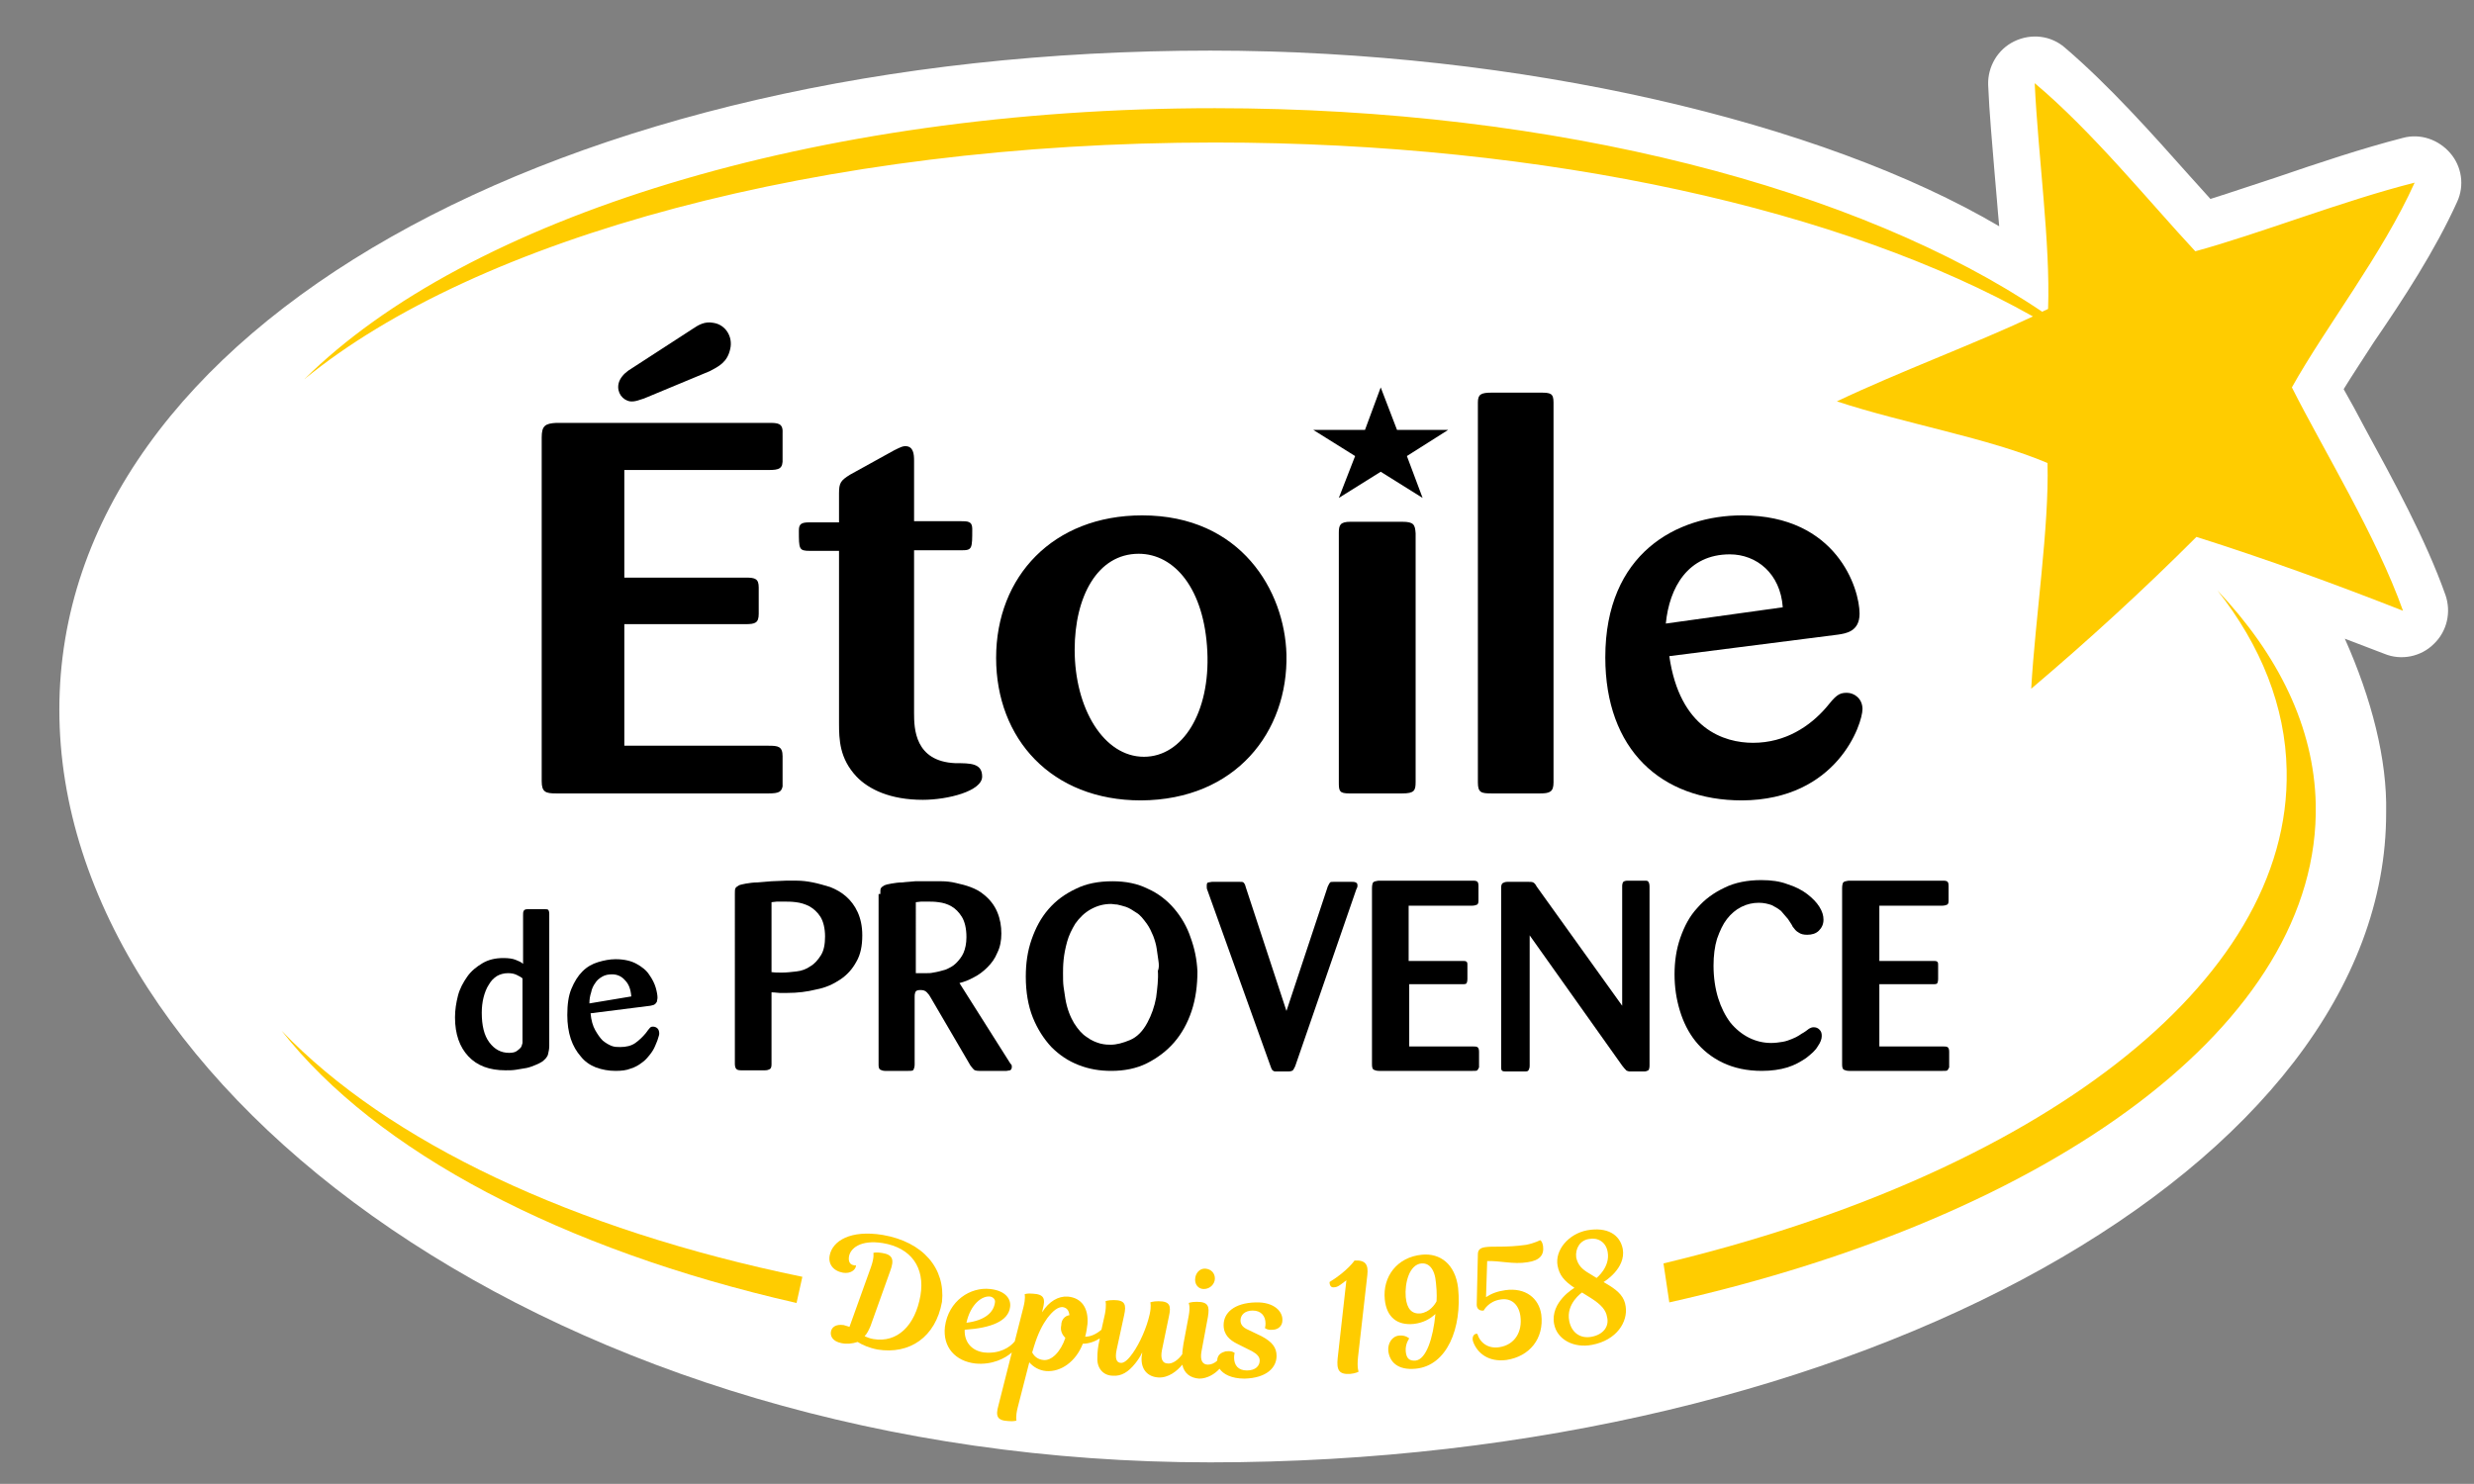
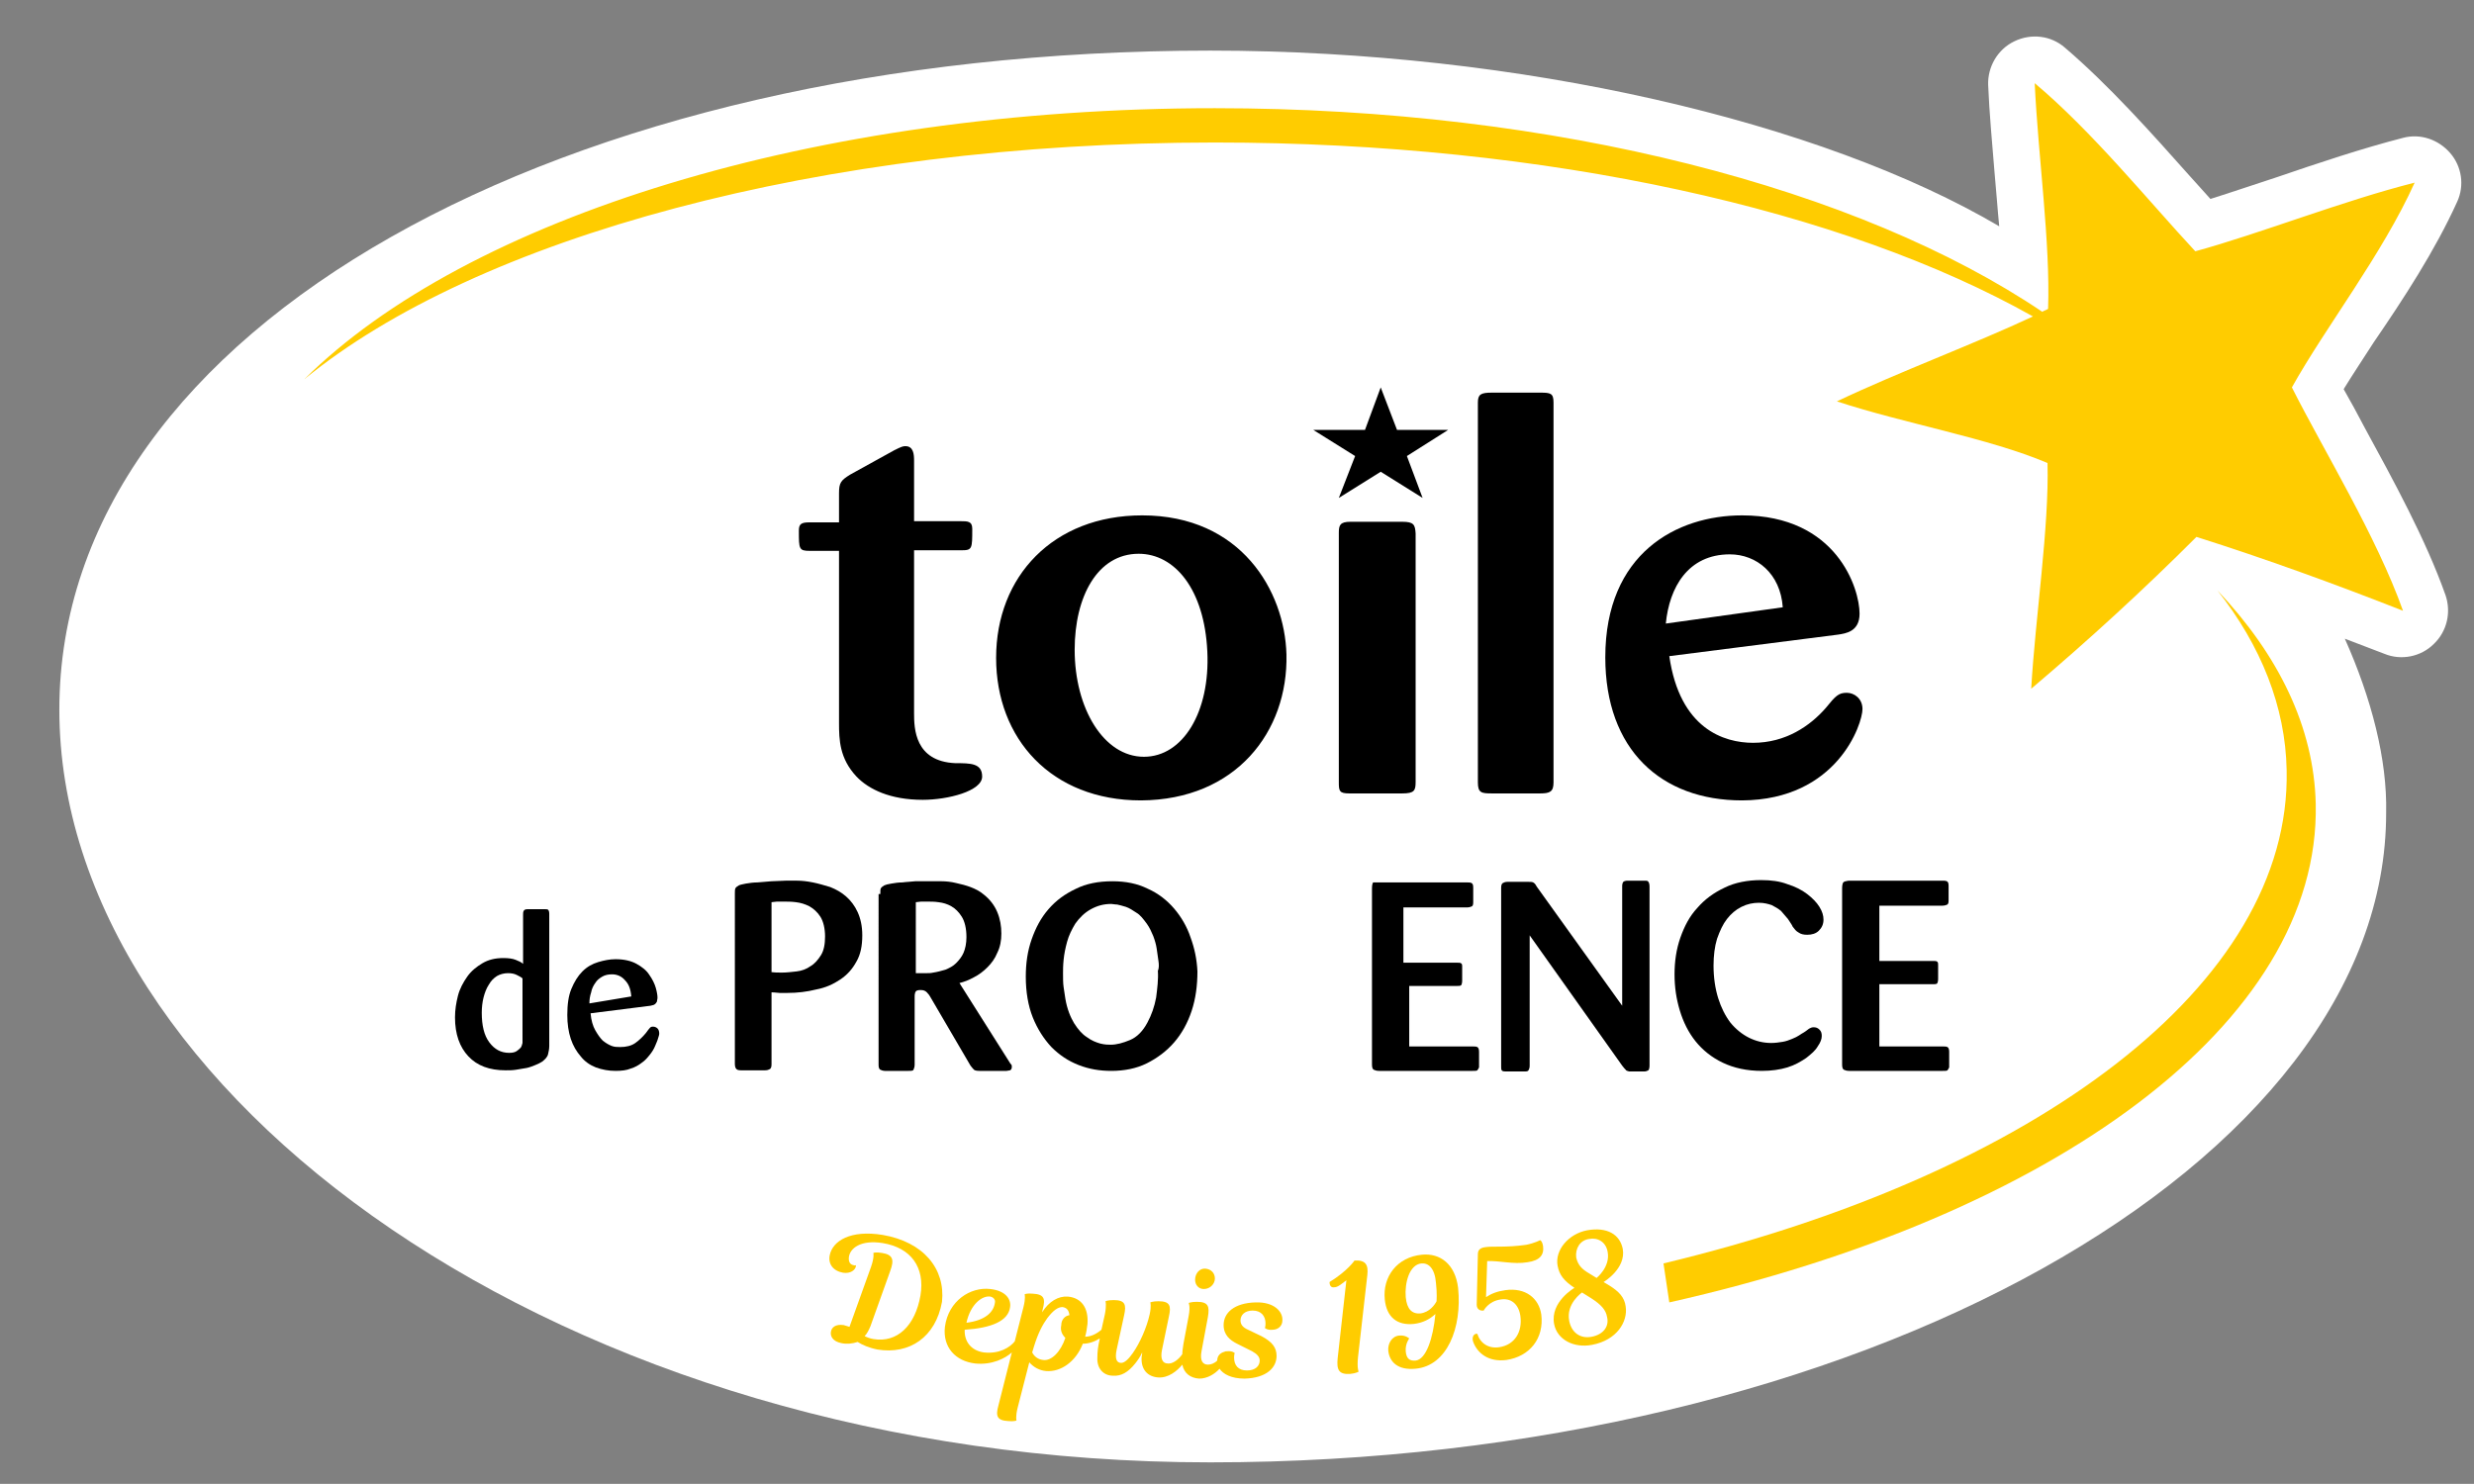
<svg xmlns="http://www.w3.org/2000/svg" version="1.1" id="Calque_1" x="0px" y="0px" viewBox="0 0 425.2 255.1" style="enable-background:new 0 0 425.2 255.1;" xml:space="preserve">
  <rect x="0" y="0" width="425.2" height="255.1" fill="#808080" stroke="none" />
  <style type="text/css">
	.st0{fill:#FFFFFF;}
	.st1{fill:#FFCC00;}
	.st2{fill-rule:evenodd;clip-rule:evenodd;}
</style>
  <g>
    <path class="st0" d="M422.3,34.7c1.3-2.8,0.8-6.1-1.2-8.4c-2-2.3-5.1-3.4-8.1-2.6c-7,1.8-14.5,4.3-21.8,6.8   c-4,1.3-7.8,2.6-11.3,3.7c-1.2-1.3-2.3-2.6-3.6-4c-6.5-7.3-13.8-15.5-21.4-22c-2.4-2.1-5.8-2.5-8.7-1.1c-2.9,1.4-4.6,4.4-4.5,7.5   c0.2,4.9,0.7,10.1,1.1,15.1c0.3,3.1,0.5,6.2,0.8,9.2C313.2,21,261.4,8.7,208,8.7C96.4,8.7,10.2,56.3,10.2,122   c0,65.6,86.2,129.4,197.8,129.4s202.2-51.5,202.1-111.7c0.2-9.1-2.5-19.6-7.1-29.9c2.3,0.9,4.5,1.7,6.8,2.6   c2.9,1.2,6.3,0.5,8.5-1.7c2.3-2.2,3-5.5,2-8.4c-3.4-9.6-9-19.8-13.9-28.8c-1.2-2.3-2.4-4.5-3.6-6.6c1.6-2.6,3.4-5.3,5.2-8.1   C413,51.5,418.5,43.1,422.3,34.7z" />
    <g>
      <path class="st1" d="M151.7,212.3c-5.5-0.9-8.6,1-9.1,3.5c-0.3,1.5,0.6,2.7,2.3,3c1.3,0.2,2.1-0.5,2.2-1.1c0-0.2,0-0.2,0-0.2    s-0.2,0.1-0.4,0c-0.6-0.1-0.9-0.6-0.8-1.4c0.2-1.5,2-3,5.8-2.4c4.9,0.8,7.3,4.2,6.5,9c-0.9,5.2-4,8.2-8.1,7.5    c-0.6-0.1-1.1-0.3-1.5-0.5c0.4-0.4,0.7-1,1-1.7l3.4-9.5c0.7-1.9,0.5-2.8-1.4-3.1c-1.1-0.2-1.5,0-1.5,0s0.2,0.7-0.4,2.4l-3.7,10.3    c-0.3-0.1-0.7-0.2-1-0.3c-1.4-0.2-2.1,0.4-2.2,1.2c-0.1,0.7,0.3,1.6,1.8,1.9c0.9,0.2,1.9,0.1,2.8-0.2c0.8,0.5,1.9,1,3.4,1.3    c5.5,0.9,10-2.1,11.1-8.2C162.5,218.1,158.7,213.5,151.7,212.3z" />
      <path class="st1" d="M208.8,219.8c0-0.9-0.6-1.6-1.6-1.7s-1.8,0.8-1.8,1.9c0,0.9,0.6,1.6,1.5,1.6    C208,221.6,208.8,220.7,208.8,219.8z" />
      <path class="st1" d="M215.8,223.9c-3.7,0.1-5.5,1.8-5.5,3.9c0,1.7,1.1,2.6,2.3,3.2l2.6,1.3c0.9,0.5,1.3,1,1.3,1.6    c0,0.9-0.7,1.7-2.2,1.7c-1.5,0-2.2-0.9-2.2-2.2c0-0.5,0.1-0.8,0.1-0.8s-0.4-0.4-1.3-0.3c-0.2,0-0.3,0-0.5,0.1c0,0,0,0,0,0    c0,0,0,0,0,0c-0.7,0.2-1.2,0.7-1.2,1.5c0,0,0,0,0,0c-0.5,0.5-1.1,0.7-1.6,0.7c-0.9,0-1.4-0.7-1.1-2.3l1.1-5.9    c0.3-1.8,0.1-2.6-1.9-2.6c-1,0-1.4,0.2-1.4,0.2s0.3,0.6,0,2.2l-0.9,4.8c-0.1,0.7-0.2,1.3-0.2,1.8c-0.7,1-1.7,1.7-2.5,1.6    c-0.9,0-1.3-0.8-1-2.3l1.2-5.8c0.4-1.8,0.2-2.6-1.8-2.6c-1,0-1.4,0.2-1.4,0.2s0.2,0.6-0.1,2c-0.5,2.3-1.7,5-2.9,6.7    c-0.7,1-1.4,1.7-2,1.7c-0.8,0-1.1-0.7-0.8-2.2l1.3-6c0.4-1.8,0.2-2.6-1.8-2.6c-1,0-1.4,0.2-1.4,0.2s0.2,0.6-0.1,2.2l-0.6,2.7    c-0.6,0.5-1.6,1.2-2.8,1.2c0.2-0.7,0.3-1.4,0.4-2.2c0.2-2.7-1-4.5-3.4-4.7c-1.6-0.1-3.2,0.8-4.4,2.7l0.1-0.5    c0.5-1.8,0.3-2.6-1.7-2.7c-1-0.1-1.4,0.1-1.4,0.1s0.2,0.6-0.2,2.2l-1.5,5.9c-0.8,1-2.6,2.2-5.3,1.9c-2.2-0.3-3.4-1.9-3.3-3.9    c4.6-0.3,7.5-1.5,7.8-3.9c0.2-1.3-0.7-2.8-3.4-3.1c-3.4-0.4-7.2,2-7.8,6.5c-0.4,3.5,1.8,5.9,5.2,6.3c2.9,0.3,5.2-0.9,6.3-1.9    l-2.3,9.1c-0.5,1.8-0.3,2.6,1.7,2.7c1,0.1,1.4-0.1,1.4-0.1s-0.2-0.6,0.2-2.2l2-7.8c0.7,0.8,1.7,1.4,2.9,1.5    c2.5,0.2,5.1-1.6,6.3-4.7c1.1,0,2.1-0.4,2.9-0.9l0,0.1c-0.3,1.3-0.4,2.2-0.4,3.2c-0.1,1.8,1,3.1,2.7,3.1c1.4,0.1,2.6-0.6,3.8-2.1    c0.4-0.5,0.9-1.2,1.2-1.9c0,0.4-0.1,0.6-0.1,0.9c-0.1,2.1,1.1,3.3,2.9,3.4c1.7,0.1,3.2-1.1,4.1-2.2c0.3,1.5,1.4,2.3,2.9,2.4    c1.4,0,2.7-0.8,3.5-1.7c0.6,0.9,2,1.7,4.3,1.7c3.8-0.1,5.5-1.9,5.5-3.9c0-1.4-0.7-2.4-2.6-3.4l-2.3-1.1c-0.9-0.4-1.3-0.9-1.3-1.6    c0-0.9,0.7-1.7,2.1-1.7c1.5,0,2.2,1,2.2,2.2c0,0.5-0.1,0.8-0.1,0.8s0.4,0.4,1.3,0.3c0.9,0,1.7-0.6,1.7-1.6    C220.5,225.5,219,223.8,215.8,223.9z M170.2,222.9c0.5,0.1,0.9,0.5,0.8,1c-0.2,1.7-1.7,3.1-4.9,3.5    C166.8,224.2,168.8,222.7,170.2,222.9z M183.1,230c-0.8,2.4-2.4,4-3.8,3.8c-1-0.1-1.6-0.7-1.9-1.3l0.3-1c0.7-2.3,1.5-3.8,2.3-4.9    c1-1.3,1.8-1.9,2.6-1.9c0.7,0.1,1.1,0.5,1.2,1.4c-0.8,0.1-1.4,0.8-1.4,1.7C182.2,228.7,182.5,229.4,183.1,230z" />
      <path class="st1" d="M232.8,216.7c0,0-1.2,1.8-4.3,3.7c0,0.5,0.2,1,0.8,0.9c0.5,0,0.9-0.3,1.3-0.6l0.8-0.6l-1.5,13.4    c-0.2,2,0.2,2.8,2.1,2.7c1.1-0.1,1.5-0.4,1.5-0.4s-0.3-0.6-0.1-2.5l1.6-14.1C235.2,217.4,234.7,216.6,232.8,216.7z" />
      <path class="st1" d="M244.4,215.7c-4.3,0.4-6.8,3.8-6.4,7.7c0.3,3,2.1,4.5,5,4.2c1.6-0.2,2.7-0.8,3.7-1.7c-0.4,4.2-1.6,7.8-3.4,8    c-1.1,0.1-1.6-0.4-1.7-1.6c-0.1-1.3,0.6-2.2,0.6-2.2s-0.6-0.6-1.7-0.5c-1.3,0.1-2,1.4-1.9,2.6c0.2,1.9,1.6,3.4,4.7,3.1    c5.4-0.5,8-7,7.3-13.9C250.1,217.3,247.5,215.4,244.4,215.7z M246.9,223.7c-0.3,0.6-1.2,1.9-2.8,2.1c-1.4,0.1-2.3-0.7-2.5-2.8    c-0.2-2.4,0.6-5.6,2.7-5.8c1.2-0.1,2.3,0.8,2.5,3.4C247,222.3,246.9,223.7,246.9,223.7z" />
      <path class="st1" d="M262.5,217c2.2-0.3,2.9-1.3,2.7-2.8c-0.1-0.6-0.3-0.9-0.5-1c0,0-0.9,0.5-2.4,0.8c-3.5,0.5-5.8,0.2-7,0.4    c-0.8,0.1-1.3,0.4-1.3,1.2l-0.2,8.7c0,0.7,0.5,1.1,1.2,1c0,0,0.8-1.6,2.9-1.9c1.8-0.3,3.1,0.8,3.4,2.8c0.4,2.8-1,5-3.6,5.4    c-1.9,0.3-3.3-0.7-3.8-2.3c-0.6-0.1-1,0.6-0.7,1.4c0.7,1.9,2.6,3.5,5.7,3.1c4-0.6,6.5-3.7,6-7.8c-0.4-2.8-2.7-4.7-6.2-4.2    c-1.4,0.2-2.4,0.6-3.3,1.2l0.2-6.2C257.7,216.7,260.1,217.4,262.5,217z" />
      <path class="st1" d="M276.6,221l-1-0.6c0,0,3.9-2.3,3.3-5.7c-0.5-2.5-2.7-3.8-6.1-3.2c-3.2,0.6-5.6,3.4-5.1,6.1    c0.3,1.6,1.1,2.6,2.9,3.8c0,0-4.2,2.4-3.5,6.2c0.5,2.7,3.4,4.2,6.5,3.6c4.3-0.8,6.2-4,5.8-6.6C279.2,223,278.2,222,276.6,221z     M273.1,213c1.5-0.3,2.9,0.5,3.2,2.2c0.5,2.6-1.9,4.5-1.9,4.5l-1.3-0.8c-1.2-0.7-1.9-1.4-2.2-2.7    C270.7,214.6,271.6,213.2,273.1,213z M273.6,229.8c-2,0.4-3.5-0.7-3.9-2.7c-0.6-3,2.2-4.9,2.2-4.9l1.6,1c1.7,1.1,2.5,2,2.7,3.2    C276.6,228,275.6,229.4,273.6,229.8z" />
      <path class="st1" d="M381.1,101.5c7.5,9.5,11.7,20,11.9,30.9c0.8,36.9-43.3,69.5-107.1,84.8l1,6.7c65.9-14.8,111.9-48,111.1-85.7    C397.7,125,391.6,112.6,381.1,101.5z" />
-       <path class="st1" d="M48.4,177.2c16.3,20.8,48.1,37.6,88.5,46.8l1-4.5C98.5,211.4,66.7,196.3,48.4,177.2z" />
      <path class="st1" d="M415,31.4c-12.3,3.1-26.7,8.8-37.7,11.8c-8-8.6-17.7-20.6-27.6-28.9c0.6,12.7,2.7,27.4,2.3,38.8    c-0.3,0.2-0.7,0.3-1,0.5c-31.3-21.1-83.3-35-142.2-35c-69.1,0-128.7,19-156.5,46.6c29.5-24.2,88.5-40.7,156.5-40.7    c57.4,0,108.3,11.7,140.6,29.9c-10,4.7-23.2,9.6-33.7,14.6c11.5,3.8,26.1,6.3,36.2,10.6c0.3,11-2.1,26.6-2.8,38.8    c9.8-8.3,19.3-17,28.4-26.1c12,3.8,23.8,8.1,35.5,12.7c-4.6-12.9-13.6-27.5-19.1-38.4C399.7,56.2,409.4,43.8,415,31.4z" />
    </g>
    <g>
      <g>
        <g>
-           <path class="st2" d="M110.7,68.5l11.3-4.7c1.5-0.8,3-1.5,3.5-3.8c0.5-2.1-0.8-4.2-2.9-4.5c-1.5-0.3-2.6,0.4-3.5,1L108,63.7      c-0.7,0.5-1.5,1.3-1.7,2.3c-0.3,1.5,0.7,2.8,2,3C109.2,69.1,110,68.7,110.7,68.5z M132.1,136.4c1.8,0,2.2-0.3,2.4-1.2V130      c0-1.7-0.8-1.8-2.4-1.8h-24.8v-20.9h20.8c1.7,0,2.3-0.2,2.3-1.8V101c0-1.5-0.6-1.7-2.2-1.7h-20.9V80.8h24.8c1.8,0,2.5-0.2,2.4-2      v-4.4c0.1-1.7-0.9-1.7-2.4-1.7H95.6c-1.9,0.1-2.5,0.5-2.5,2.5v59.1c0,1.9,0.7,2.1,2.5,2.1H132.1z" />
-         </g>
+           </g>
        <g>
          <path class="st2" d="M168.8,133.5c0-2.3-2-2.3-4.6-2.3c-7-0.3-7.1-6-7.1-8.6V94.6h8.2c1.8,0,1.8-0.3,1.8-3.7      c0-1.3-0.8-1.3-2-1.3h-8V79.2c0-1.1-0.1-2.5-1.5-2.5c-0.4,0-0.7,0.1-1.9,0.7l-7.6,4.2c-1.6,1-1.9,1.4-1.9,3.2v5h-5.1      c-1.4,0-1.8,0.3-1.8,1.4c0,3.2,0,3.5,1.9,3.5h5v29.6c0,2.9,0.1,6.1,3,9.2c2.1,2.2,5.8,4,11.4,4      C162.9,137.5,168.8,136,168.8,133.5z" />
        </g>
        <g>
          <path class="st2" d="M221.1,112.5c-0.3-10.9-7.8-23.9-24.8-23.9c-15.3,0-25.1,10.5-25.1,24.5c0,13.9,9.5,24.5,24.9,24.5      C212.4,137.5,221.4,125.8,221.1,112.5z M184.7,111.7c0-9.1,3.9-16.5,11-16.5c6.2,0,11.3,6.1,11.8,16.8      c0.5,10.4-4.2,18.1-10.9,18.1C189.7,130.1,184.7,121.8,184.7,111.7z" />
        </g>
        <g>
          <path class="st2" d="M241,136.4c2.1,0,2.3-0.5,2.3-2V91.7c-0.1-1.5-0.3-2-2.3-2h-8.9c-1.8,0-2,0.6-2,1.9v42.9      c0,1.5,0.1,1.9,1.8,1.9H241z" />
        </g>
        <g>
          <path class="st2" d="M264.7,136.4c1.7,0,2.3-0.3,2.3-1.9V69.2c0-1.6-0.5-1.7-2.3-1.7h-8.3c-1.9,0-2.4,0.3-2.4,1.7v65.3      c0,1.8,0.6,1.9,2.4,1.9H264.7z" />
        </g>
        <g>
          <path class="st2" d="M320.1,121.9c0-1.8-1.4-2.8-2.7-2.8c-1.4,0-1.9,0.5-3.6,2.6c-2.7,3.1-6.9,6-12.5,6c-5,0-12.6-2.4-14.4-14.9      l29-3.7c1.3-0.2,3.7-0.5,3.7-3.6c0-4.3-3.9-16.9-20.2-16.9c-11.2,0-23.5,6.5-23.5,24.4c0,15.9,9.6,24.6,23.5,24.6      C315.8,137.5,320.1,124.4,320.1,121.9z M297.3,95.3c4.6,0,8.7,3.3,9.1,9.1l-20.1,2.8C286.9,101,290.1,95.3,297.3,95.3z" />
        </g>
        <g>
          <polygon class="st2" points="237.3,81.1 244.5,85.6 241.8,78.4 248.9,73.9 240.1,73.9 237.3,66.6 234.6,73.9 225.7,73.9       232.9,78.4 230.1,85.6     " />
        </g>
      </g>
      <g>
        <g>
          <g>
            <path d="M126.3,153.6c0-0.4,0-0.7,0.1-0.9c0.1-0.2,0.3-0.3,0.6-0.5c0.2-0.1,0.7-0.2,1.2-0.3c0.6-0.1,1.3-0.2,2-0.2       c0.8-0.1,1.6-0.1,2.4-0.2c0.8,0,1.7-0.1,2.4-0.1c0.5,0,1.1,0,2,0c0.8,0,1.7,0.1,2.7,0.3c1,0.2,2,0.5,3,0.8       c1,0.4,1.9,0.9,2.7,1.6c0.8,0.7,1.5,1.6,2,2.7c0.5,1.1,0.8,2.4,0.8,4c0,1.8-0.3,3.3-1,4.5c-0.7,1.3-1.6,2.3-2.8,3.1       c-1.2,0.8-2.5,1.4-4.1,1.7c-1.6,0.4-3.2,0.6-5,0.6c-0.5,0-0.9,0-1.3,0c-0.3,0-0.8-0.1-1.4-0.1v12.4c0,0.4-0.1,0.7-0.3,0.8       c-0.2,0.1-0.4,0.2-0.8,0.2h-4.2c-0.4,0-0.7-0.1-0.8-0.3c-0.1-0.1-0.2-0.4-0.2-0.8V153.6z M132.5,167.1c0.6,0.1,1.2,0.1,1.9,0.1       c0.8,0,1.6-0.1,2.5-0.2c0.9-0.1,1.7-0.4,2.4-0.9c0.7-0.4,1.3-1.1,1.8-1.9c0.5-0.8,0.7-1.9,0.7-3.2c0-1.4-0.3-2.6-0.8-3.4       c-0.5-0.8-1.2-1.4-1.9-1.8c-0.8-0.4-1.5-0.6-2.3-0.7c-0.8-0.1-1.4-0.1-2-0.1c-0.5,0-1,0-1.3,0c-0.3,0-0.6,0.1-0.9,0.1V167.1z" />
          </g>
          <g>
            <path d="M151.3,153.7c0-0.5,0-0.9,0.1-1c0.1-0.2,0.3-0.3,0.6-0.5c0.2-0.1,0.6-0.2,1.2-0.3c0.6-0.1,1.2-0.2,1.9-0.2       c0.7-0.1,1.4-0.1,2.2-0.2c0.8,0,1.6,0,2.3,0c0.7,0,1.4,0,2.2,0c0.8,0,1.7,0.1,2.5,0.3c0.9,0.2,1.7,0.4,2.5,0.7       c0.8,0.3,1.6,0.7,2.3,1.3c1,0.8,1.8,1.8,2.3,3c0.5,1.2,0.7,2.4,0.7,3.7c0,1.2-0.2,2.3-0.7,3.3c-0.4,1-1,1.8-1.7,2.5       c-0.7,0.7-1.5,1.3-2.3,1.7c-0.9,0.5-1.7,0.8-2.5,1l8.6,13.6c0.1,0.2,0.2,0.3,0.3,0.4c0.1,0.1,0.1,0.3,0.1,0.4       c0,0.3-0.1,0.5-0.3,0.6c-0.2,0-0.4,0.1-0.6,0.1h-4.7c-0.5,0-0.8-0.1-0.9-0.2c-0.1-0.1-0.3-0.3-0.6-0.7l-6.9-11.8       c-0.1-0.2-0.3-0.5-0.6-0.8c-0.3-0.3-0.6-0.4-1.1-0.4c-0.5,0-0.8,0.1-0.9,0.4c-0.1,0.3-0.1,0.5-0.1,0.8V183       c0,0.4-0.1,0.7-0.2,0.9c-0.1,0.2-0.4,0.2-0.9,0.2h-4c-0.3,0-0.6-0.1-0.8-0.2c-0.2-0.1-0.3-0.4-0.3-0.8V153.7z M157.4,167.3       c0.9,0,1.5,0,1.8,0c0.4,0,0.8,0,1.2-0.1c0.7-0.1,1.4-0.3,2.1-0.5c0.7-0.3,1.3-0.6,1.8-1.1c0.5-0.5,1-1.1,1.3-1.8       c0.3-0.7,0.5-1.6,0.5-2.7c0-1.5-0.3-2.7-0.8-3.5c-0.5-0.8-1.1-1.4-1.8-1.8c-0.7-0.4-1.4-0.6-2.2-0.7c-0.7-0.1-1.3-0.1-1.8-0.1       c-0.5,0-0.9,0-1.2,0c-0.3,0-0.6,0.1-0.9,0.1V167.3z" />
          </g>
          <g>
            <path d="M204.8,173.8c-0.7,2.1-1.7,3.9-3,5.4c-1.3,1.5-2.9,2.7-4.7,3.6c-1.8,0.9-3.9,1.3-6.1,1.3c-2,0-3.8-0.3-5.6-1       c-1.8-0.7-3.3-1.7-4.7-3.1c-1.3-1.4-2.4-3.1-3.2-5.1c-0.8-2-1.2-4.4-1.2-7c0-2.3,0.3-4.4,1-6.4c0.7-2,1.6-3.7,2.9-5.2       c1.3-1.5,2.8-2.6,4.7-3.5c1.8-0.9,3.9-1.3,6.3-1.3c2.3,0,4.3,0.4,6.1,1.3c1.8,0.8,3.3,2,4.5,3.4c1.2,1.4,2.2,3.1,2.8,4.9       c0.7,1.9,1.1,3.8,1.2,5.9C205.8,169.4,205.5,171.7,204.8,173.8z M199.1,165.2c-0.1-0.7-0.2-1.4-0.3-2.1       c-0.1-0.7-0.3-1.4-0.6-2.2c-0.3-0.7-0.6-1.4-1.1-2.1c-0.6-0.8-1.1-1.5-1.8-1.9c-0.6-0.4-1.2-0.8-1.8-1       c-0.6-0.2-1.1-0.3-1.5-0.4c-0.4,0-0.8-0.1-1-0.1c-1.3,0-2.4,0.3-3.5,0.9c-1.1,0.6-2,1.5-2.7,2.5c-0.6,1-1.1,2-1.4,3.1       c-0.3,1.1-0.5,2.1-0.6,3.1c-0.1,1-0.1,1.8-0.1,2.3c0,0.9,0,1.7,0.1,2.4c0.1,0.7,0.2,1.4,0.3,2c0.3,1.8,0.9,3.2,1.5,4.2       c0.7,1.1,1.4,1.9,2.2,2.4c0.8,0.6,1.6,0.9,2.3,1.1c0.8,0.2,1.4,0.2,1.8,0.2c1,0,2.1-0.3,3.3-0.8c1.2-0.5,2.2-1.5,3-3       c0.7-1.3,1.2-2.7,1.5-4.3c0.2-1.6,0.4-3.1,0.3-4.6C199.2,166.5,199.2,165.8,199.1,165.2z" />
          </g>
          <g>
-             <path d="M221.1,173.8l7.1-21.4c0.2-0.4,0.3-0.6,0.4-0.7c0.1-0.1,0.4-0.1,0.7-0.1h3c0.2,0,0.5,0,0.7,0.1       c0.2,0.1,0.3,0.2,0.3,0.5c0,0.1,0,0.1,0,0.2c0,0.1-0.1,0.3-0.2,0.5l-10.5,30.4c-0.2,0.4-0.3,0.6-0.4,0.7       c-0.1,0.1-0.4,0.2-0.8,0.2h-2.2c-0.2,0-0.4-0.1-0.5-0.2c-0.1-0.1-0.2-0.3-0.3-0.6l-10.9-30.4c-0.1-0.2-0.1-0.4-0.1-0.5       c0-0.1,0-0.2,0-0.3c0-0.3,0.1-0.5,0.3-0.5c0.2,0,0.4-0.1,0.6-0.1h4.6c0.4,0,0.7,0,0.8,0.1c0.1,0.1,0.3,0.3,0.4,0.8L221.1,173.8       z" />
-           </g>
+             </g>
          <g>
-             <path d="M242.2,169.2v10.7h10.9c0.3,0,0.6,0,0.8,0.1c0.2,0.1,0.3,0.4,0.3,0.8v2.7c-0.1,0.2-0.2,0.4-0.3,0.5       c-0.1,0.1-0.4,0.1-0.8,0.1h-16.1c-0.4,0-0.7-0.1-0.9-0.2c-0.2-0.1-0.3-0.4-0.3-0.9v-30.3c0-0.5,0.1-0.9,0.2-1       c0.2-0.2,0.4-0.2,0.9-0.3h16.1c0.3,0,0.6,0,0.8,0.1c0.2,0.1,0.3,0.3,0.3,0.8v2.3c0,0.5,0,0.7-0.2,0.9c-0.2,0.1-0.5,0.2-0.9,0.2       h-10.9v9.5h9.2c0.3,0,0.6,0,0.7,0.1c0.2,0.1,0.2,0.3,0.2,0.7v2.3c0,0.4-0.1,0.7-0.2,0.8c-0.2,0.1-0.4,0.1-0.8,0.1H242.2z" />
+             <path d="M242.2,169.2v10.7h10.9c0.3,0,0.6,0,0.8,0.1c0.2,0.1,0.3,0.4,0.3,0.8v2.7c-0.1,0.2-0.2,0.4-0.3,0.5       c-0.1,0.1-0.4,0.1-0.8,0.1h-16.1c-0.4,0-0.7-0.1-0.9-0.2c-0.2-0.1-0.3-0.4-0.3-0.9v-30.3c0-0.5,0.1-0.9,0.2-1       h16.1c0.3,0,0.6,0,0.8,0.1c0.2,0.1,0.3,0.3,0.3,0.8v2.3c0,0.5,0,0.7-0.2,0.9c-0.2,0.1-0.5,0.2-0.9,0.2       h-10.9v9.5h9.2c0.3,0,0.6,0,0.7,0.1c0.2,0.1,0.2,0.3,0.2,0.7v2.3c0,0.4-0.1,0.7-0.2,0.8c-0.2,0.1-0.4,0.1-0.8,0.1H242.2z" />
          </g>
          <g>
            <path d="M278.8,172.9v-20.6c0-0.3,0.1-0.6,0.2-0.7c0.1-0.1,0.4-0.2,0.7-0.2h2.9c0.4,0,0.6,0,0.7,0.2c0.1,0.1,0.2,0.4,0.2,0.8       v30.8c0,0.4-0.1,0.7-0.2,0.8c-0.2,0.1-0.4,0.2-0.7,0.2H280c-0.3-0.1-0.5-0.1-0.6-0.3c-0.1-0.1-0.3-0.3-0.6-0.7l-15.9-22.4v22.4       c0,0.4-0.1,0.6-0.2,0.8c-0.1,0.2-0.4,0.2-0.8,0.2H259c-0.4,0-0.6,0-0.8-0.1c-0.2-0.1-0.2-0.4-0.2-0.8v-30.7       c0-0.4,0.1-0.7,0.3-0.8c0.2-0.1,0.4-0.2,0.8-0.2h3.5c0.4,0,0.7,0,0.9,0.1c0.2,0.1,0.4,0.3,0.6,0.7L278.8,172.9z" />
          </g>
          <g>
            <path d="M307.3,158c-0.4-0.5-0.8-0.9-1.2-1.4c-0.5-0.4-1-0.7-1.6-1c-0.6-0.2-1.3-0.4-2.2-0.4c-1,0-2,0.2-3,0.7       c-1,0.5-1.8,1.2-2.5,2.1c-0.7,0.9-1.2,2-1.7,3.4c-0.4,1.3-0.6,2.9-0.6,4.6c0,2.1,0.3,4,0.8,5.6c0.5,1.6,1.2,3,2.1,4.2       c0.9,1.1,2,2,3.2,2.6c1.2,0.6,2.5,0.9,3.8,0.9c0.7,0,1.4-0.1,2-0.2s1.1-0.3,1.6-0.5c0.5-0.2,0.9-0.4,1.2-0.6       c0.3-0.2,0.6-0.4,0.8-0.5c0.5-0.3,0.8-0.6,1-0.7c0.2-0.1,0.4-0.2,0.7-0.2c0.4,0,0.7,0.1,1,0.4c0.3,0.3,0.4,0.6,0.4,1.1       c0,0.5-0.2,1.1-0.7,1.8c-0.4,0.7-1.1,1.3-2,2c-0.9,0.6-1.9,1.2-3.2,1.6c-1.3,0.4-2.8,0.6-4.4,0.6c-2.6,0-4.8-0.5-6.7-1.4       c-1.9-0.9-3.5-2.2-4.7-3.7c-1.2-1.5-2.1-3.3-2.7-5.3c-0.6-2-0.9-4-0.9-6.2c0-2.2,0.3-4.3,1-6.3c0.7-2,1.6-3.7,2.9-5.1       c1.3-1.5,2.8-2.6,4.7-3.5c1.8-0.9,4-1.3,6.3-1.3c1.7,0,3.2,0.2,4.5,0.7c1.3,0.4,2.5,1,3.4,1.7c0.9,0.7,1.6,1.4,2.1,2.2       c0.5,0.8,0.7,1.5,0.7,2.2c0,0.8-0.3,1.4-0.8,1.9c-0.5,0.5-1.2,0.7-2,0.7c-0.6,0-1.1-0.1-1.5-0.4c-0.4-0.2-0.7-0.6-1-1       C308,159,307.6,158.5,307.3,158z" />
          </g>
          <g>
            <path d="M323,169.2v10.7h10.9c0.3,0,0.6,0,0.8,0.1c0.2,0.1,0.3,0.4,0.3,0.8v2.7c-0.1,0.2-0.2,0.4-0.3,0.5       c-0.1,0.1-0.4,0.1-0.8,0.1h-16.1c-0.4,0-0.7-0.1-0.9-0.2c-0.2-0.1-0.3-0.4-0.3-0.9v-30.3c0-0.5,0.1-0.9,0.2-1       c0.2-0.2,0.4-0.2,0.9-0.3h16.1c0.3,0,0.6,0,0.8,0.1c0.2,0.1,0.3,0.3,0.3,0.8v2.3c0,0.5,0,0.7-0.2,0.9c-0.2,0.1-0.5,0.2-0.9,0.2       H323v9.5h9.2c0.3,0,0.6,0,0.7,0.1c0.2,0.1,0.2,0.3,0.2,0.7v2.3c0,0.4-0.1,0.7-0.2,0.8c-0.2,0.1-0.4,0.1-0.8,0.1H323z" />
          </g>
        </g>
        <g>
          <g>
            <path d="M94.4,179.8c0,0.5-0.1,1-0.2,1.4c-0.1,0.5-0.5,0.9-1,1.3c-0.3,0.2-0.7,0.4-1.2,0.6c-0.5,0.2-1,0.4-1.5,0.5       c-0.6,0.1-1.1,0.2-1.8,0.3c-0.6,0.1-1.2,0.1-1.8,0.1c-2.8,0-4.9-0.8-6.4-2.4c-1.5-1.6-2.3-3.8-2.3-6.7c0-1.3,0.2-2.5,0.5-3.7       c0.3-1.2,0.9-2.3,1.6-3.3c0.7-1,1.6-1.7,2.6-2.3c1-0.6,2.2-0.9,3.6-0.9c0.9,0,1.6,0.1,2.1,0.3c0.5,0.2,1,0.4,1.3,0.7v-8.4       c0-0.3,0-0.5,0.1-0.7c0.1-0.2,0.3-0.3,0.7-0.3h2.8c0.3,0,0.6,0,0.7,0.1c0.1,0.1,0.2,0.3,0.2,0.7V179.8z M89.8,168.2       c-0.2-0.2-0.6-0.4-1-0.6c-0.4-0.2-0.9-0.3-1.5-0.3c-0.7,0-1.4,0.2-1.9,0.5c-0.6,0.4-1,0.8-1.4,1.5c-0.4,0.6-0.7,1.4-0.9,2.2       c-0.2,0.8-0.3,1.7-0.3,2.6c0,2.2,0.4,3.9,1.3,5.1c0.9,1.2,2,1.8,3.4,1.8c0.6,0,1-0.1,1.3-0.3c0.3-0.2,0.5-0.4,0.7-0.6       c0.2-0.3,0.2-0.5,0.3-0.8c0-0.3,0-0.6,0-0.9V168.2z" />
          </g>
          <g>
            <path d="M101.5,174.2c0.1,1.2,0.4,2.2,0.8,2.9c0.4,0.7,0.8,1.3,1.3,1.8c0.5,0.4,1,0.7,1.5,0.9c0.5,0.2,1,0.2,1.5,0.2       c1,0,1.9-0.2,2.6-0.7c0.7-0.5,1.3-1.1,1.8-1.7c0.3-0.4,0.5-0.7,0.7-0.9c0.2-0.2,0.3-0.2,0.6-0.2c0.2,0,0.5,0.1,0.7,0.3       c0.2,0.2,0.3,0.5,0.3,0.9c0,0.2-0.1,0.5-0.2,0.8c-0.1,0.4-0.3,0.8-0.5,1.3c-0.2,0.5-0.5,1-0.9,1.5c-0.4,0.5-0.8,1-1.4,1.4       c-0.5,0.4-1.2,0.8-1.9,1c-0.7,0.3-1.6,0.4-2.6,0.4c-1.2,0-2.3-0.2-3.4-0.6c-1-0.4-1.9-1-2.6-1.9c-0.7-0.8-1.3-1.8-1.7-3       c-0.4-1.2-0.6-2.6-0.6-4.1c0-1.8,0.2-3.3,0.7-4.5c0.5-1.2,1.1-2.2,1.9-3c0.8-0.8,1.7-1.3,2.7-1.6c1-0.3,2-0.5,3-0.5       c1.5,0,2.7,0.3,3.6,0.8c0.9,0.5,1.7,1.1,2.2,1.9c0.5,0.7,0.9,1.5,1.1,2.2c0.2,0.7,0.3,1.3,0.3,1.7c0,0.3-0.1,0.5-0.1,0.7       c-0.1,0.2-0.2,0.3-0.3,0.4c-0.1,0.1-0.3,0.2-0.4,0.2c-0.1,0-0.3,0.1-0.4,0.1L101.5,174.2z M108.5,171.3       c-0.1-1.2-0.4-2.1-1.1-2.8c-0.6-0.7-1.4-1-2.2-1c-0.6,0-1.2,0.1-1.7,0.4c-0.5,0.3-0.9,0.6-1.2,1.1c-0.3,0.4-0.6,1-0.7,1.6       c-0.2,0.6-0.3,1.2-0.3,1.9L108.5,171.3z" />
          </g>
        </g>
      </g>
    </g>
  </g>
</svg>